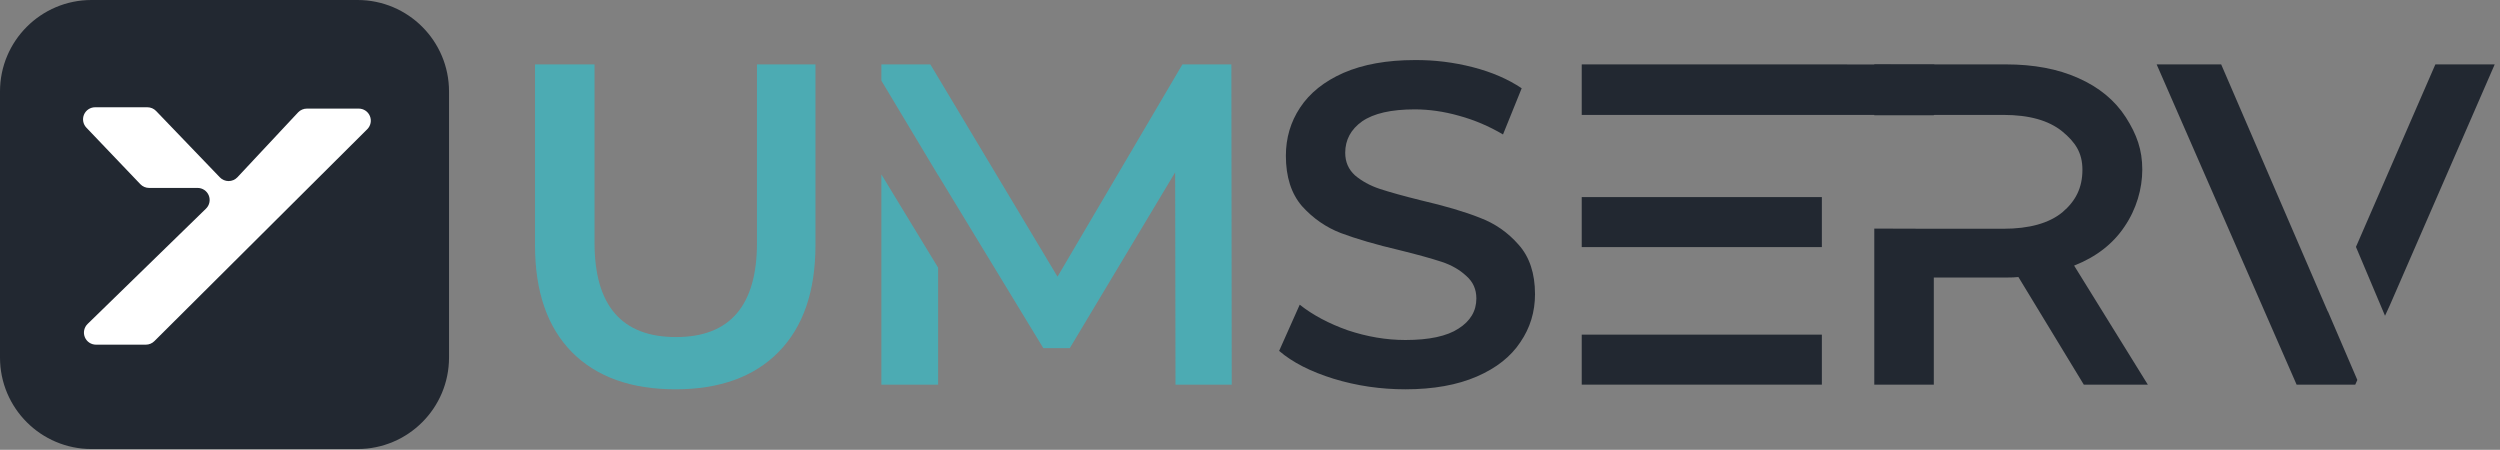
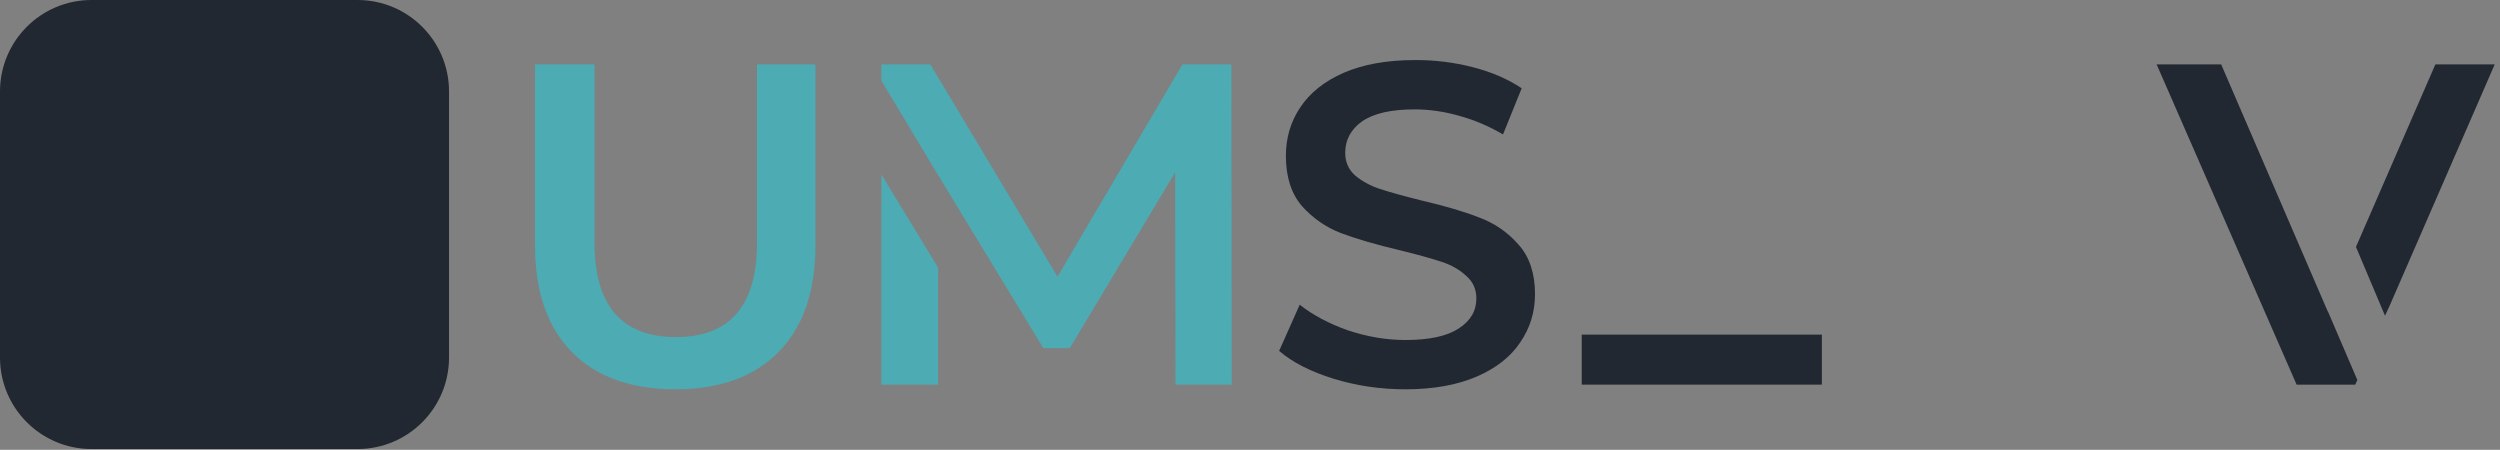
<svg xmlns="http://www.w3.org/2000/svg" width="1445" height="260" viewBox="0 0 1445 260" fill="none">
  <rect x="0" y="0" width="1445" height="260" fill="#808080" stroke="none" />
  <path d="M206.66 0H52.877C23.674 0 0 23.674 0 52.877V206.66C0 235.863 23.674 259.537 52.877 259.537H206.66C235.863 259.537 259.537 235.863 259.537 206.66V52.877C259.537 23.674 235.863 0 206.66 0Z" fill="#222831" />
-   <path d="M172.324 64.932L137.198 102.489C136.545 103.175 135.759 103.721 134.888 104.094C134.017 104.467 133.08 104.659 132.132 104.659C131.185 104.659 130.247 104.467 129.376 104.094C128.506 103.721 127.72 103.175 127.066 102.489L90.211 64.135C89.56 63.459 88.779 62.923 87.916 62.556C87.052 62.189 86.124 62 85.186 62H54.964C53.6 62.001 52.267 62.403 51.129 63.155C49.991 63.906 49.098 64.975 48.562 66.229C48.025 67.483 47.869 68.867 48.111 70.209C48.353 71.552 48.984 72.793 49.925 73.781L81.119 106.461C81.772 107.143 82.556 107.686 83.425 108.057C84.293 108.429 85.227 108.621 86.172 108.622H114.191C115.58 108.619 116.938 109.03 118.091 109.803C119.245 110.577 120.141 111.677 120.665 112.963C121.189 114.249 121.317 115.662 121.032 117.022C120.748 118.381 120.064 119.624 119.068 120.592L50.627 187.25C49.632 188.217 48.949 189.459 48.664 190.817C48.379 192.175 48.506 193.587 49.028 194.872C49.55 196.158 50.444 197.258 51.596 198.033C52.747 198.807 54.103 199.22 55.491 199.219H84.294C86.136 199.217 87.903 198.489 89.211 197.193L212.273 74.686C213.252 73.712 213.92 72.47 214.193 71.116C214.465 69.762 214.329 68.358 213.802 67.082C213.276 65.805 212.382 64.714 211.234 63.946C210.086 63.179 208.736 62.769 207.355 62.77H177.417C176.466 62.764 175.523 62.953 174.647 63.325C173.772 63.697 172.981 64.243 172.324 64.932Z" fill="white" />
  <path d="M1378.54 182.519L1381.34 176.419L1441.94 37.219H1407.64L1361.74 142.719L1378.54 182.519Z" fill="#222831" />
  <path d="M1345.54 180.019H1345.44L1283.84 37.219H1246.54L1327.44 222.319H1361.34L1362.54 219.619L1345.54 180.019Z" fill="#222831" />
-   <path d="M1198.84 153.519C1211.54 148.519 1221.24 141.019 1227.94 131.019C1234.84 120.919 1238.24 109.119 1238.24 98.019C1238.24 86.519 1235.04 77.719 1228.74 67.819C1222.44 58.019 1213.24 50.419 1201.24 45.119C1189.44 39.819 1175.44 37.219 1159.44 37.219H1083.34V66.619C1094.84 66.619 1106.24 66.619 1117.74 66.619V66.419H1157.94C1172.94 66.419 1184.14 69.619 1191.94 75.919C1199.64 82.219 1203.64 88.419 1203.64 98.119C1203.64 108.419 1199.84 116.119 1192.04 122.719C1184.34 129.019 1172.94 132.219 1157.94 132.219H1117.74L1083.34 132.119V222.319H1117.74V160.419H1159.54C1162.64 160.419 1165.04 160.319 1166.64 160.119L1204.44 222.319H1241.44L1198.84 153.519Z" fill="#222831" />
  <path d="M812.337 225.019C798.037 225.019 784.237 223.019 770.837 218.919C757.637 214.819 747.137 209.519 739.337 202.819L751.237 176.119C758.837 182.119 768.037 187.019 779.037 190.919C790.137 194.619 801.237 196.519 812.337 196.519C826.037 196.519 836.337 194.319 843.037 189.919C849.937 185.519 853.337 179.719 853.337 172.519C853.337 167.219 851.437 162.919 847.537 159.519C843.837 156.019 839.037 153.219 833.237 151.319C827.437 149.419 819.537 147.219 809.437 144.719C795.337 141.419 783.837 138.019 775.037 134.719C766.437 131.419 758.937 126.219 752.537 119.119C746.337 111.919 743.237 102.219 743.237 90.019C743.237 79.819 745.937 70.519 751.437 62.219C757.037 53.719 765.437 47.019 776.537 42.119C787.837 37.219 801.537 34.719 817.737 34.719C829.137 34.619 840.237 36.019 851.237 38.819C862.137 41.619 871.637 45.719 879.537 51.019L868.737 77.719C860.637 72.919 852.137 69.319 843.337 66.919C834.537 64.419 825.937 63.219 817.737 63.219C804.137 63.219 794.037 65.519 787.337 70.119C780.837 74.719 777.537 80.819 777.537 88.319C777.537 93.619 779.437 97.919 783.137 101.319C787.037 104.619 791.837 107.319 797.637 109.219C803.437 111.119 811.337 113.319 821.437 115.819C835.137 119.019 846.437 122.319 855.237 125.819C864.037 129.119 871.537 134.319 877.737 141.419C884.037 148.419 887.237 158.019 887.237 170.019C887.237 180.219 884.437 189.519 878.737 197.819C873.237 206.119 864.937 212.719 853.637 217.619C842.337 222.519 828.537 225.019 812.337 225.019Z" fill="#222831" />
  <path d="M711.738 37.219H683.438L611.238 159.919L537.738 37.219H509.438V46.619L542.238 101.319V101.219L603.038 201.219H618.337L679.238 99.619L679.438 222.319H711.938L711.738 37.219Z" fill="#4CABB3" />
  <path d="M509.438 100.819V222.319H542.238V154.719L509.438 100.819Z" fill="#4CABB3" />
  <path d="M390.438 225.019C364.838 225.019 344.938 217.919 330.638 203.619C316.338 189.119 309.238 168.519 309.238 141.719V37.219H343.638V140.319C343.638 176.619 359.338 194.819 390.738 194.819C421.938 194.819 437.538 176.619 437.538 140.319V37.219H471.338V141.619C471.338 168.419 464.238 189.019 449.938 203.519C435.838 217.819 415.938 225.019 390.438 225.019Z" fill="#4CABB3" />
-   <path d="M914.238 113.919V142.819H1053.04V114.019V113.919H914.238Z" fill="#222831" />
  <path d="M914.238 193.419V222.319H1053.04V193.519V193.419H914.238Z" fill="#222831" />
-   <path d="M914.238 37.219V66.419H1118.04V37.319L1053.04 37.219H914.238Z" fill="#222831" />
</svg>